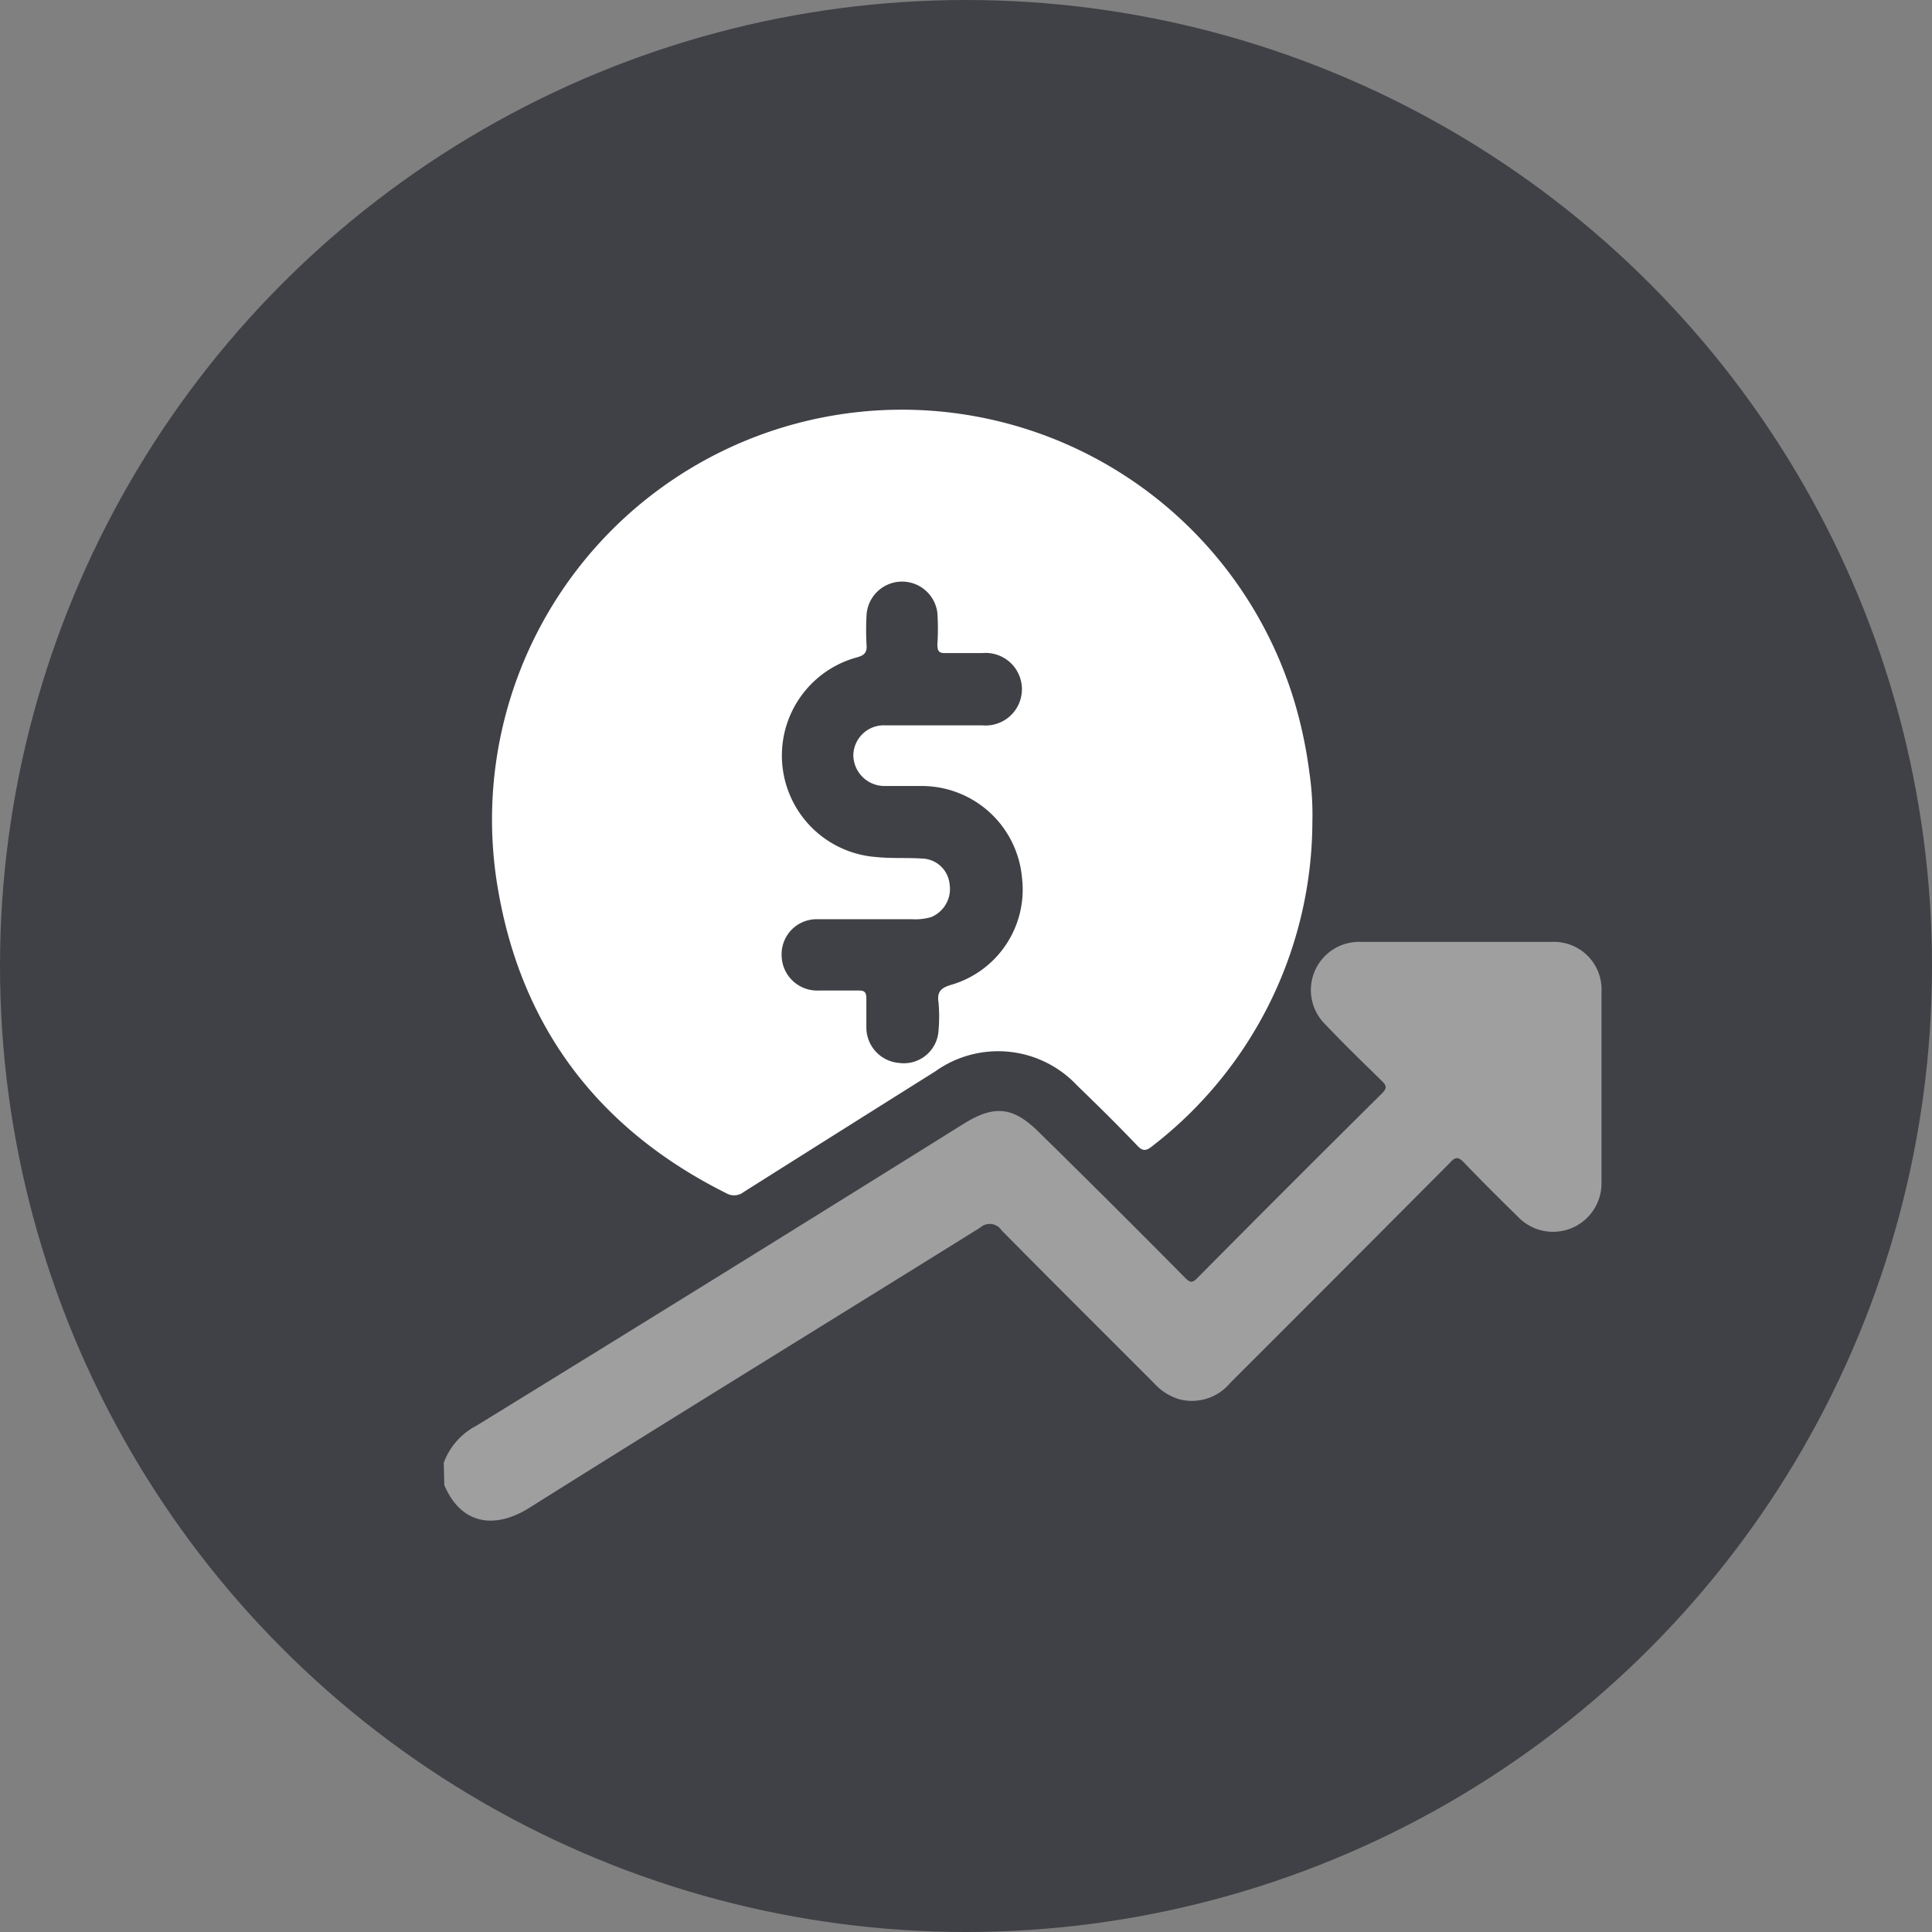
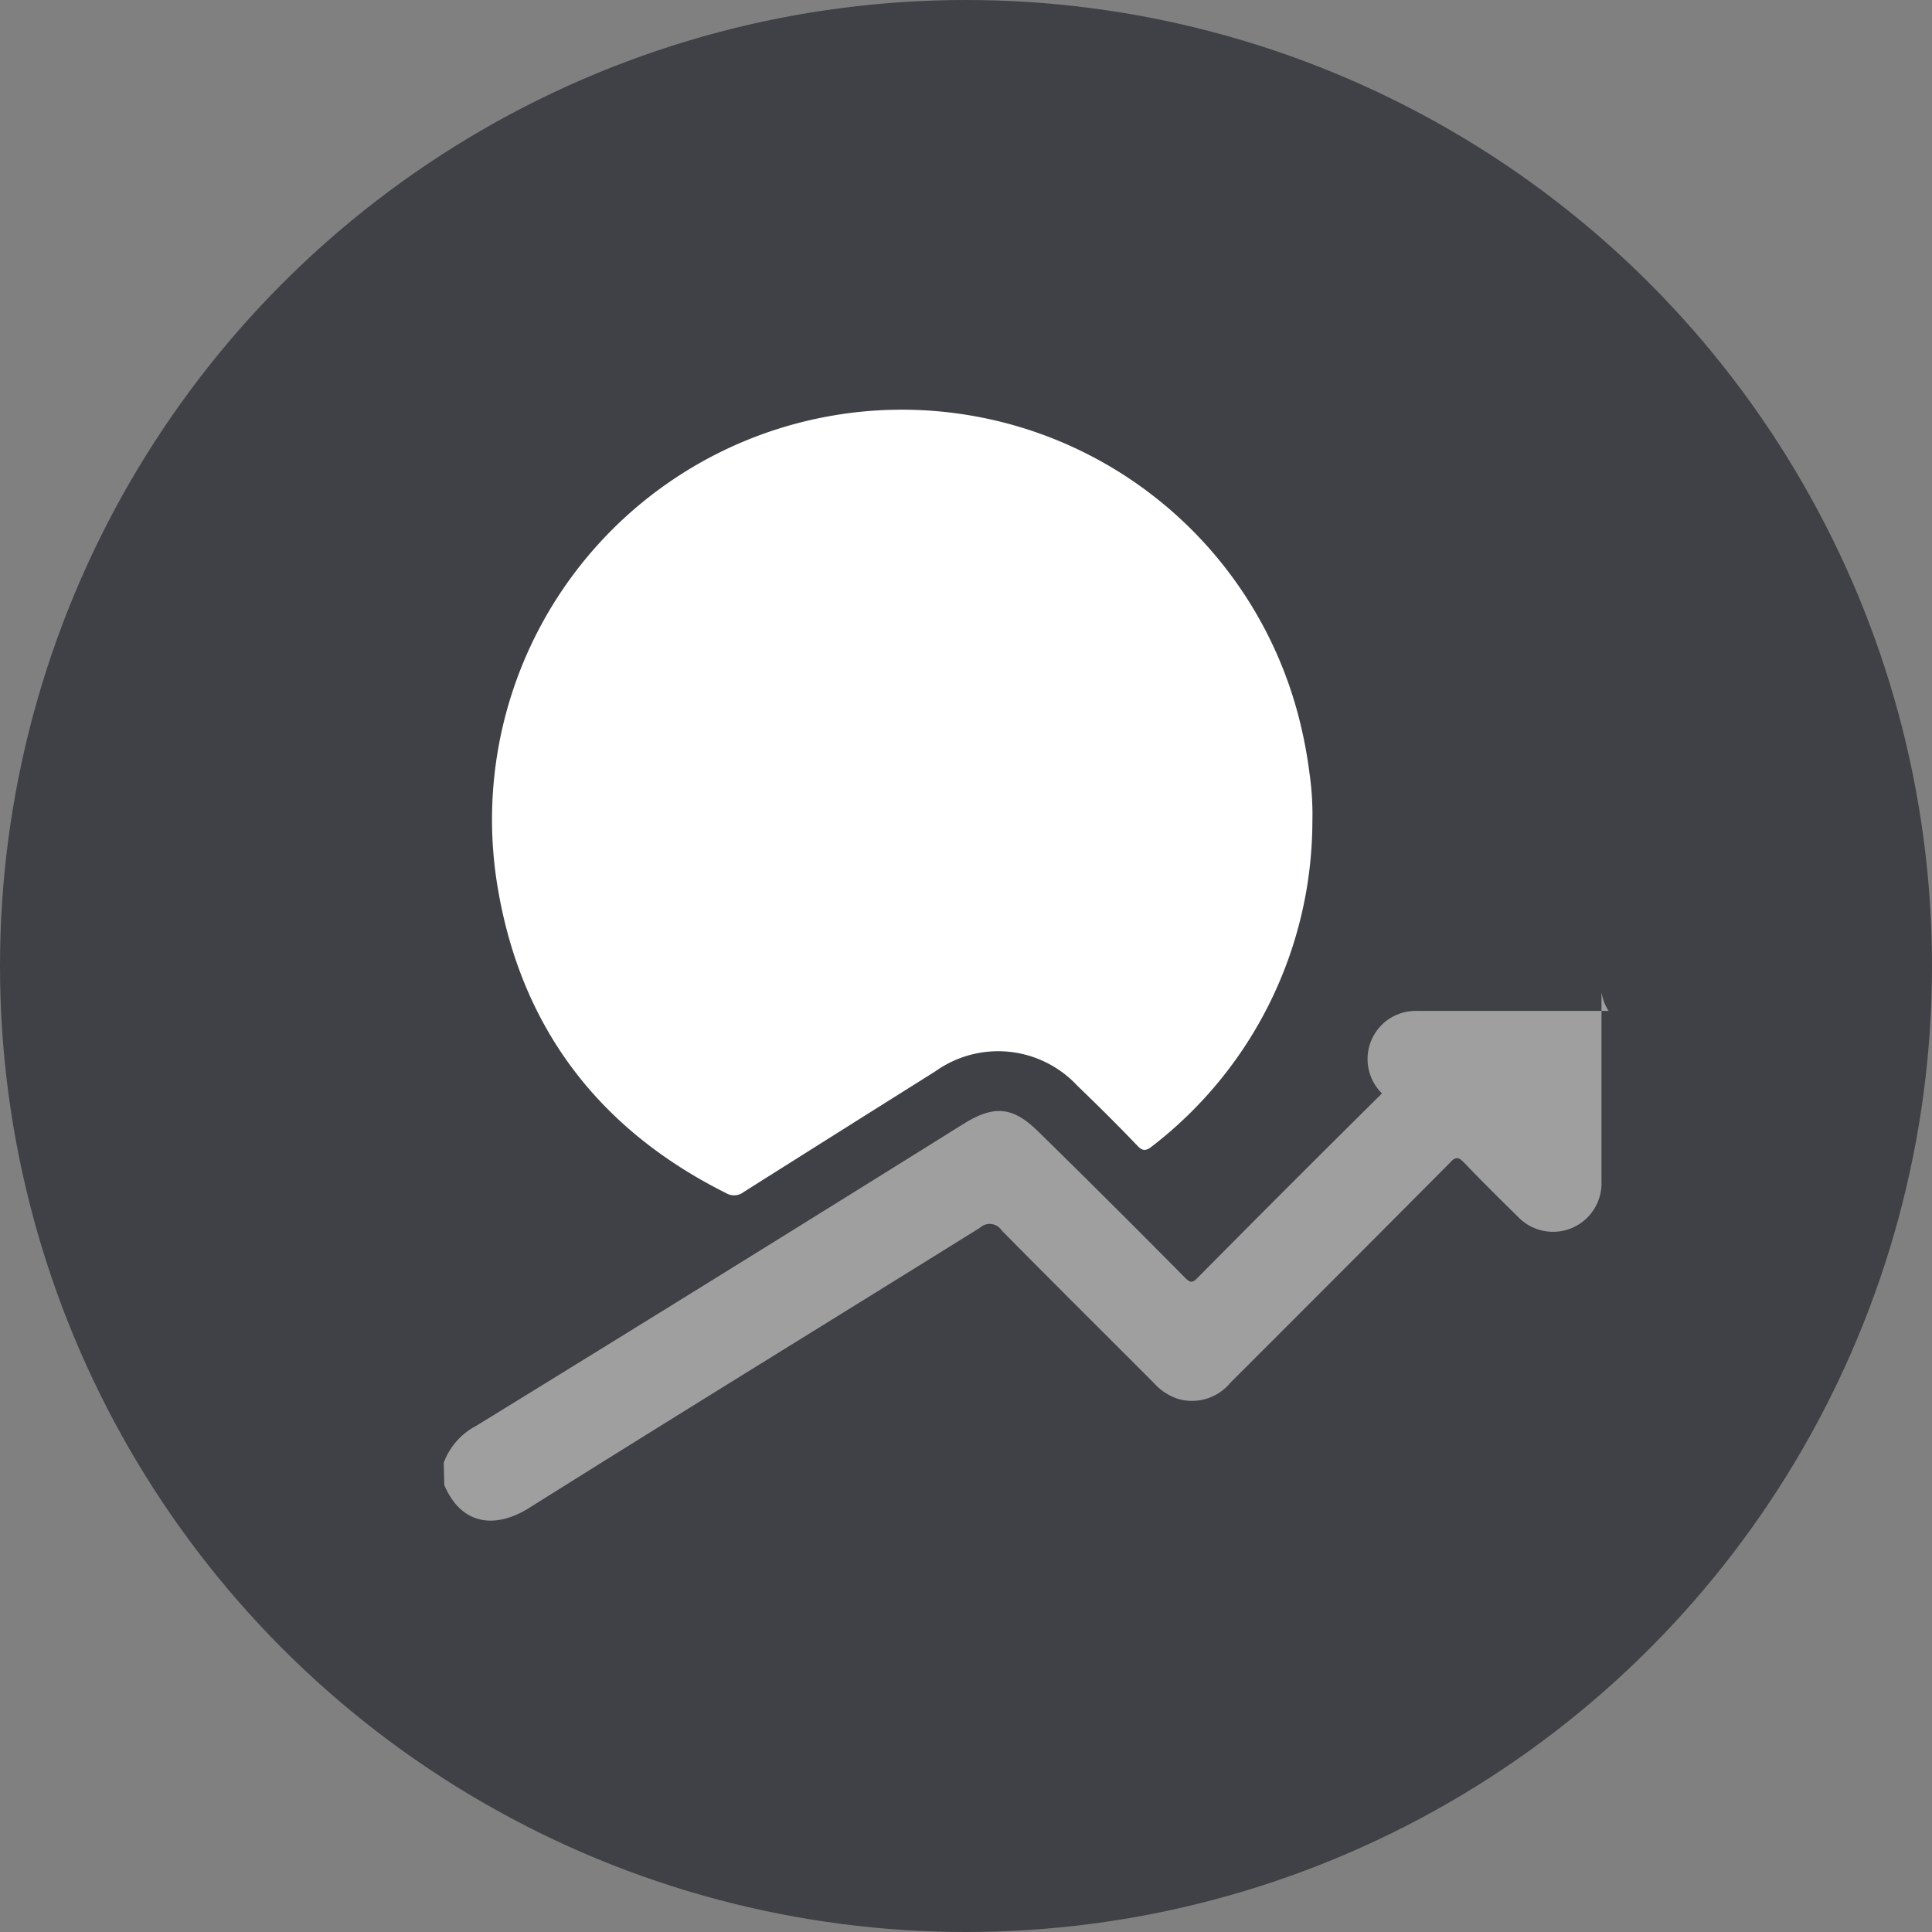
<svg xmlns="http://www.w3.org/2000/svg" viewBox="0 0 136.32 136.32">
  <rect x="0" y="0" width="136.32" height="136.32" fill="#808080" stroke="none" />
  <defs>
    <style>.cls-1{fill:#404146;}.cls-2{fill:#9f9fa0;}.cls-3{fill:#fff;}</style>
  </defs>
  <title>Increased Revenue</title>
  <g id="Layer_2" data-name="Layer 2">
    <g id="Layer_1-2" data-name="Layer 1">
      <g id="Increased_Revenue" data-name="Increased Revenue">
        <circle class="cls-1" cx="68.16" cy="68.16" r="68.16" />
-         <path class="cls-2" d="M31.31,103.21a4.82,4.82,0,0,1,2.3-2.61Q50.85,90,68,79.29c2.2-1.36,3.52-1.2,5.36.65Q78.52,85,83.61,90.15c.34.34.51.42.9,0q6.48-6.54,13-13c.35-.35.35-.53,0-.87-1.33-1.3-2.67-2.6-4-4a3.4,3.4,0,0,1,1.59-5.73,3.78,3.78,0,0,1,1-.09h13.4A3.36,3.36,0,0,1,113,70v13.4a3.42,3.42,0,0,1-5.86,2.49c-1.29-1.27-2.58-2.54-3.83-3.85-.4-.42-.61-.44-1,0q-7.74,7.78-15.5,15.53a3.51,3.51,0,0,1-3.67,1.14,3.94,3.94,0,0,1-1.71-1.11c-3.59-3.6-7.19-7.17-10.76-10.79a1,1,0,0,0-1.51-.19c-10.6,6.6-21.24,13.13-31.81,19.77-2.23,1.41-4.72,1.38-6-1.6Z" />
+         <path class="cls-2" d="M31.31,103.21a4.82,4.82,0,0,1,2.3-2.61Q50.85,90,68,79.29c2.2-1.36,3.52-1.2,5.36.65Q78.52,85,83.61,90.15c.34.34.51.42.9,0q6.48-6.54,13-13a3.4,3.4,0,0,1,1.59-5.73,3.78,3.78,0,0,1,1-.09h13.4A3.36,3.36,0,0,1,113,70v13.4a3.42,3.42,0,0,1-5.86,2.49c-1.29-1.27-2.58-2.54-3.83-3.85-.4-.42-.61-.44-1,0q-7.74,7.78-15.5,15.53a3.51,3.51,0,0,1-3.67,1.14,3.94,3.94,0,0,1-1.71-1.11c-3.59-3.6-7.19-7.17-10.76-10.79a1,1,0,0,0-1.51-.19c-10.6,6.6-21.24,13.13-31.81,19.77-2.23,1.41-4.72,1.38-6-1.6Z" />
        <path class="cls-3" d="M92.6,58A29,29,0,0,1,81.29,80.88c-.41.33-.65.35-1,0C78.87,79.39,77.46,78,76,76.59a7.63,7.63,0,0,0-10-1c-4.52,2.84-9,5.66-13.53,8.52a1.1,1.1,0,0,1-1.23.08C42.39,79.77,36.89,72.7,35.17,62.93A28.92,28.92,0,0,1,91.81,51.3a31.74,31.74,0,0,1,.58,3.21A20.5,20.5,0,0,1,92.6,58Z" />
-         <path class="cls-1" d="M66,51.18H62.45a2.15,2.15,0,0,0-2.24,2.11,2.2,2.2,0,0,0,2.19,2.17c.9,0,1.81,0,2.71,0a7.1,7.1,0,0,1,7,6.47,7,7,0,0,1-5,7.56c-.75.22-1,.52-.89,1.24a11,11,0,0,1,0,2A2.45,2.45,0,0,1,63.44,75a2.51,2.51,0,0,1-2.31-2.49c0-.69,0-1.38,0-2.07,0-.42-.13-.56-.55-.55-.93,0-1.86,0-2.79,0a2.51,2.51,0,0,1-2.64-2.49,2.47,2.47,0,0,1,2.51-2.54c2.23,0,4.47,0,6.7,0a4,4,0,0,0,1.34-.15A2.15,2.15,0,0,0,67,62.37a2,2,0,0,0-1.77-1.78c-1.14-.09-2.28,0-3.42-.12A7.18,7.18,0,0,1,60.4,46.4c.56-.14.8-.33.74-.93a18.87,18.87,0,0,1,0-2,2.51,2.51,0,0,1,5-.23,16.6,16.6,0,0,1,0,2.23c0,.52.15.63.63.61.84,0,1.7,0,2.55,0a2.56,2.56,0,1,1,0,5.1Z" />
      </g>
    </g>
  </g>
</svg>